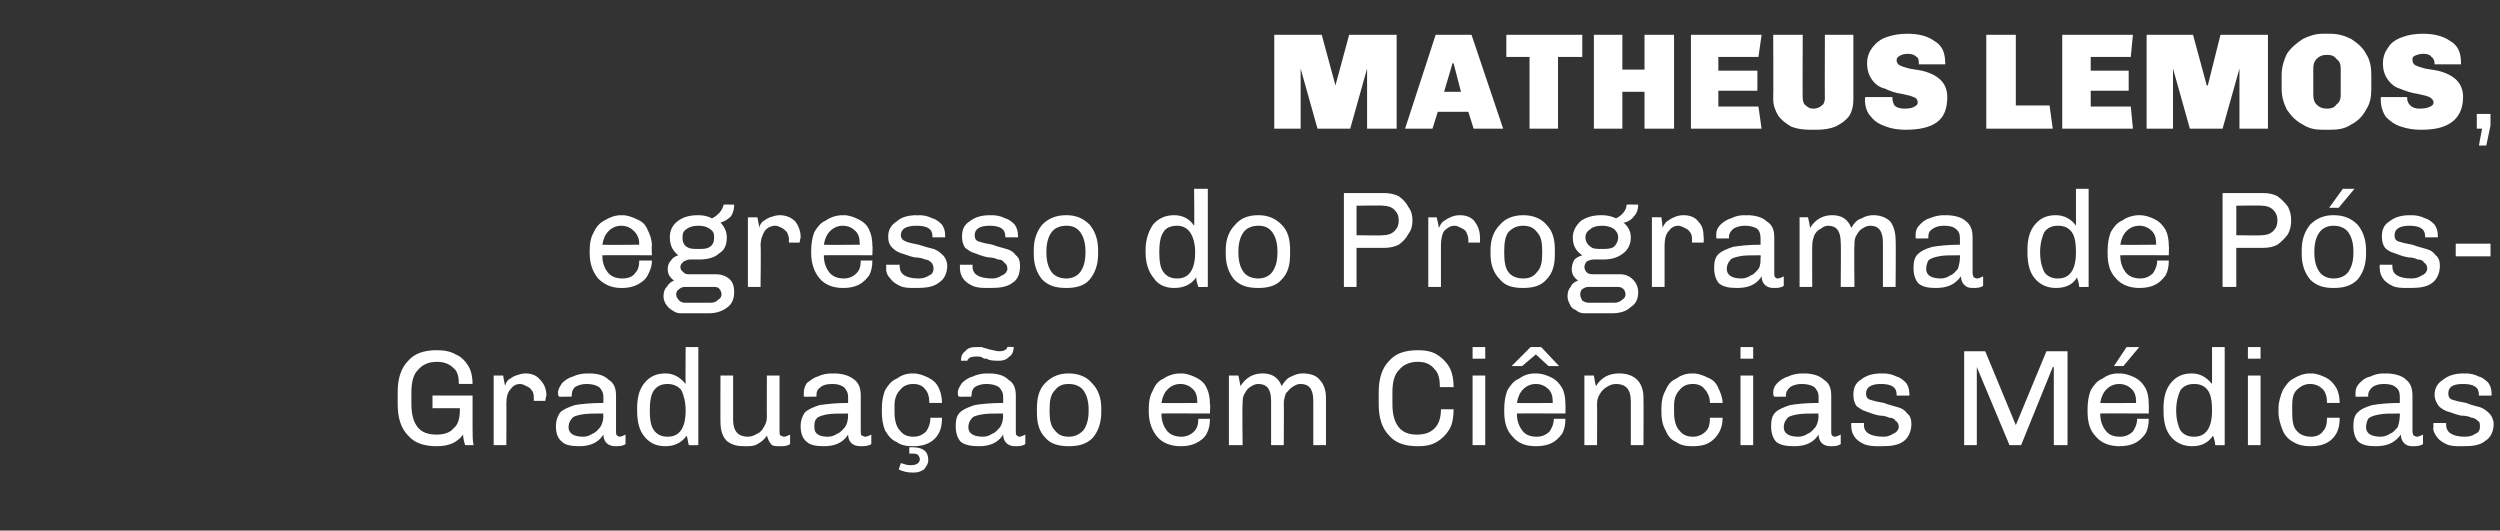
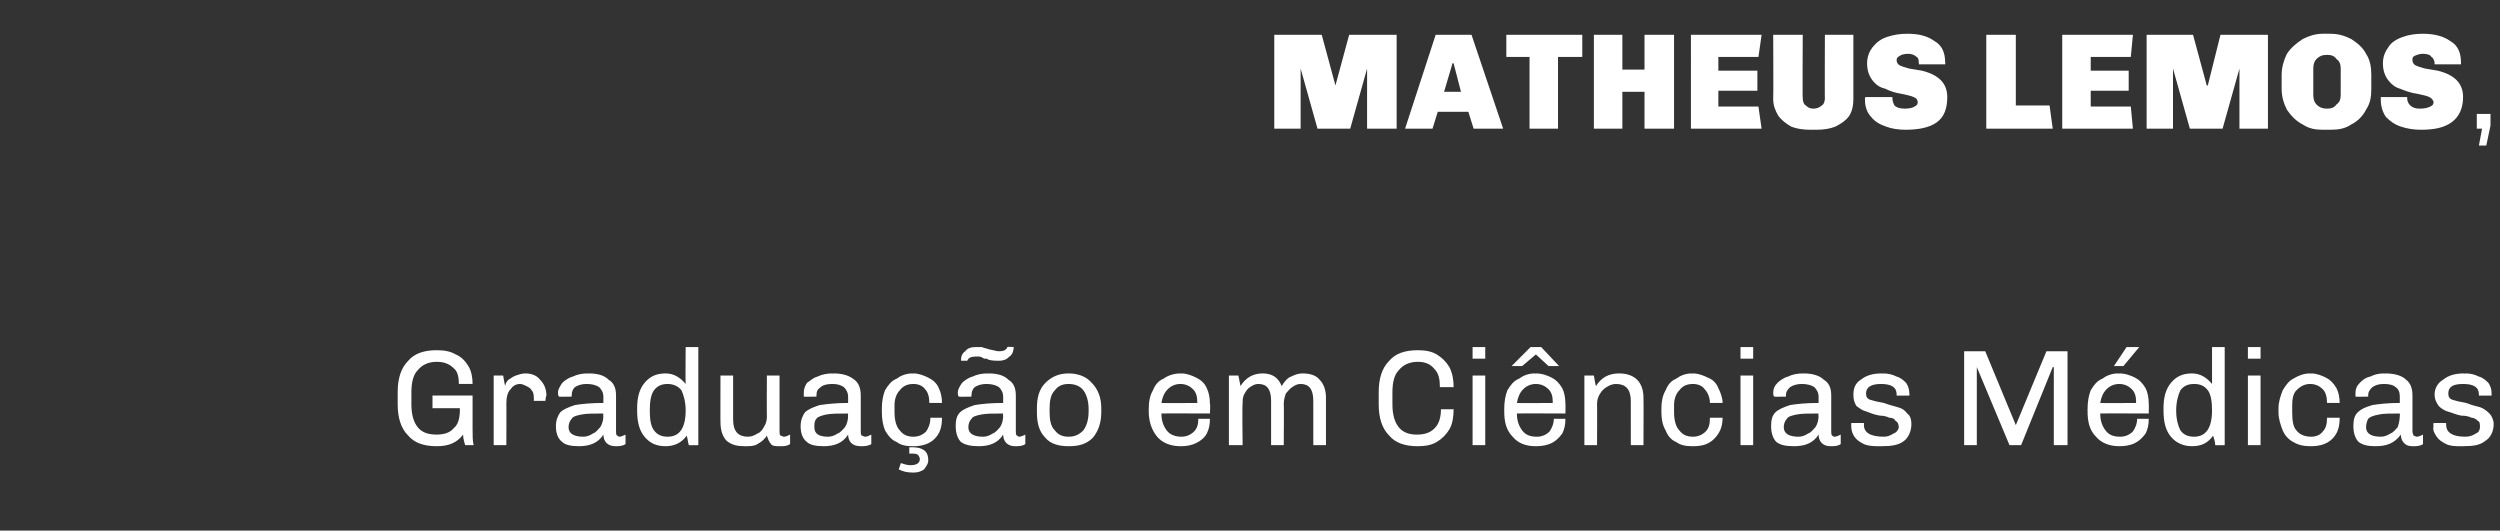
<svg xmlns="http://www.w3.org/2000/svg" version="1.1" width="237px" height="50.3px" viewBox="0 0 237 50.3">
  <rect x="0" y="0" width="237" height="50.3" fill="#333333" stroke="none" />
  <desc>Matheus Lemos, egresso do Programa de P s-Gradua o em Ci ncias M dicas</desc>
  <defs />
  <g id="Polygon75987">
    <path d="m41.4 33.2c.7 0 1.3.1 1.8.4c.5.2.9.6 1.2 1.1c.3.5.4 1.1.4 1.7h-1.3c0-.6-.1-1.2-.5-1.5c-.4-.4-.9-.6-1.6-.6c-.8 0-1.4.3-1.8.8c-.4.4-.6 1.1-.6 2.1v1.1c0 1 .2 1.7.6 2.2c.4.5 1 .7 1.8.7c.7 0 1.3-.2 1.6-.6c.4-.3.6-.9.6-1.8c-.04.03 0-.1 0-.1H41v-1.2h3.8v3.1c0 .7 0 1.2.1 1.6h-.8c-.1-.3-.2-.7-.2-1c-.6.8-1.4 1.1-2.5 1.1c-1.2 0-2.1-.3-2.7-1c-.7-.7-1-1.7-1-3v-1.1c0-1.3.3-2.3 1-3c.6-.7 1.5-1 2.7-1zm8.4 2.2c.6 0 1.1.2 1.4.6c.4.4.6.9.6 1.5c-.05.03-.1.5-.1.5h-1.1s.03-.27 0-.3c0-.2 0-.5-.2-.7c-.1-.2-.3-.3-.5-.4c-.2-.1-.4-.2-.6-.2c-.4 0-.7.2-.9.5c-.3.3-.4.8-.4 1.4c.02-.05 0 3.9 0 3.9h-1.2v-6.6h.9s.15.96.2 1c0-.2.1-.4.3-.6c.2-.1.4-.3.7-.4c.3-.1.6-.2.9-.2zm6 0c.9 0 1.5.2 1.9.6c.5.3.7.8.7 1.5v3.4c0 .2 0 .3.1.4c.1 0 .1.1.2.1c.2 0 .4-.1.6-.2v.9c-.3.2-.6.2-1 .2c-.3 0-.6-.1-.8-.3c-.2-.2-.3-.5-.3-.8c-.5.8-1.3 1.1-2.3 1.1c-.7 0-1.3-.1-1.6-.4c-.4-.3-.6-.8-.6-1.5c0-.6.2-1 .4-1.3c.3-.3.8-.5 1.4-.7c.6-.1 1.5-.2 2.7-.2v-.6c0-.4-.2-.7-.4-.9c-.3-.2-.7-.3-1.2-.3c-.4 0-.8.1-1.1.3c-.2.2-.3.4-.3.8c-.04-.04 0 .1 0 .1c0 0-1.24.02-1.2 0c-.1-.1-.1-.2-.1-.4c0-.3.2-.6.4-.9c.2-.2.6-.5 1-.6c.4-.2.9-.3 1.4-.3c-.03.05.1 0 .1 0c0 0-.02.05 0 0zm1.4 3.8c-.9 0-1.6 0-2.1.1c-.5.1-.8.2-.9.4c-.2.2-.3.5-.3.8c0 .6.5.9 1.4.9c.3 0 .6-.1.9-.3c.3-.1.5-.4.7-.6c.2-.3.3-.7.3-1.1c-.04.04 0-.2 0-.2c0 0-.04-.02 0 0zm9 3s-.91.02-.9 0c-.1-.3-.1-.6-.2-.9c-.5.7-1.2 1-2 1c-.9 0-1.5-.3-2-.9c-.5-.6-.7-1.4-.7-2.5v-.2c0-1 .2-1.8.7-2.4c.5-.6 1.1-.9 2-.9c.8 0 1.4.4 1.9 1c-.03.02 0-3.5 0-3.5h1.2v9.3zm-2.9-5.8c-.6 0-1 .2-1.3.6c-.3.4-.4 1.1-.4 1.9c0 .9.1 1.5.4 1.9c.3.4.7.6 1.3.6c1.1 0 1.7-.8 1.7-2.5c0-.8-.2-1.5-.4-1.9c-.3-.4-.8-.6-1.3-.6zm10.6 4.5c0 .2 0 .3.1.4c.1 0 .2.1.3.1c.2 0 .4-.1.6-.2v.9c-.3.2-.6.2-.9.2c-.4 0-.8 0-.9-.2c-.2-.2-.3-.5-.4-.8c-.2.3-.5.6-.9.8c-.3.2-.7.2-1.2.2c-.7 0-1.2-.1-1.7-.5c-.4-.4-.6-1-.6-1.8c-.01.05 0-4.4 0-4.4h1.2v4.2c0 1.1.5 1.6 1.4 1.6c.3 0 .6-.1.9-.3c.3-.1.5-.4.6-.6c.2-.3.3-.6.3-1c-.02.03 0-3.9 0-3.9h1.2v5.3zm5.1-5.5c.9 0 1.5.2 2 .6c.4.3.6.8.6 1.5v3.4c0 .2 0 .3.1.4c.1 0 .2.1.3.1c.2 0 .4-.1.6-.2v.9c-.3.2-.7.2-1 .2c-.4 0-.7-.1-.9-.3c-.2-.2-.3-.5-.3-.8c-.5.8-1.3 1.1-2.3 1.1c-.7 0-1.3-.1-1.6-.4c-.4-.3-.6-.8-.6-1.5c0-.6.2-1 .4-1.3c.3-.3.8-.5 1.4-.7c.7-.1 1.6-.2 2.7-.2v-.6c0-.4-.2-.7-.4-.9c-.3-.2-.6-.3-1.1-.3c-.5 0-.9.1-1.1.3c-.3.2-.4.4-.4.8c-.02-.04 0 .1 0 .1c0 0-1.22.02-1.2 0v-.4c0-.3.1-.6.3-.9c.3-.2.6-.5 1-.6c.4-.2.9-.3 1.4-.3c-.02.05.1 0 .1 0c0 0 0 .05 0 0zm1.4 3.8c-.9 0-1.6 0-2.1.1c-.4.1-.8.2-.9.4c-.2.2-.2.5-.2.8c0 .6.4.9 1.3.9c.3 0 .6-.1.9-.3c.3-.1.5-.4.7-.6c.2-.3.3-.7.3-1.1c-.02.04 0-.2 0-.2c0 0-.02-.02 0 0zm6.2-3.8c.5 0 1 .2 1.4.4c.4.2.8.5 1 1c.2.4.3.9.3 1.4h-1.2c0-.5-.1-1-.4-1.3c-.2-.3-.6-.5-1.1-.5c-.6 0-1 .2-1.3.6c-.3.3-.5.8-.5 1.4v.7c0 .8.2 1.4.5 1.7c.3.4.7.6 1.3.6c.5 0 .9-.2 1.2-.5c.2-.3.4-.7.4-1.3h1.1c0 .9-.2 1.5-.7 2c-.5.5-1.2.7-2 .7h-.1c-.6 0-1.1-.1-1.5-.4c-.5-.2-.8-.6-1.1-1.1c-.2-.5-.3-1.1-.3-1.7v-.4c0-.6.1-1.2.3-1.7c.3-.5.6-.9 1.1-1.1c.4-.3.9-.5 1.5-.5c-.01.05.1 0 .1 0c0 0-.01.05 0 0zm-.1 7c1 0 1.5.4 1.5 1.2c0 .4-.2.6-.4.9c-.3.2-.6.3-1 .3c-.6 0-1-.1-1.4-.3l.2-.6c.3.1.6.2.9.2c.6 0 .9-.2.9-.6c0-.1-.1-.3-.2-.4c-.2-.1-.3-.1-.5-.1h-.3v-.6h.3s.03.04 0 0zm9.6-9.5c0 .3-.1.7-.4.9c-.3.3-.6.4-1 .4c-.3 0-.6 0-1-.1c0 0-.1-.1-.2-.1h-.2c-.2-.1-.3-.2-.5-.2h-.3c-.4 0-.7.1-.8.4h-.6c0-.4.1-.7.4-.9c.2-.3.6-.4 1-.4h.6c.1.1.4.1.6.2c.5.1.8.2 1 .2c.4 0 .7-.1.8-.4c-.04-.04.6 0 .6 0c0 0 .01-.04 0 0zm-2.4 2.5c.9 0 1.5.2 1.9.6c.5.3.7.8.7 1.5v3.4c0 .2 0 .3.1.4c.1 0 .1.1.2.1c.2 0 .4-.1.6-.2v.9c-.3.2-.6.2-1 .2c-.3 0-.6-.1-.8-.3c-.2-.2-.3-.5-.3-.8c-.5.8-1.3 1.1-2.3 1.1c-.7 0-1.3-.1-1.7-.4c-.3-.3-.5-.8-.5-1.5c0-.6.1-1 .4-1.3c.3-.3.8-.5 1.4-.7c.6-.1 1.5-.2 2.7-.2v-.6c0-.4-.2-.7-.4-.9c-.3-.2-.7-.3-1.2-.3c-.4 0-.8.1-1.1.3c-.2.2-.3.4-.3.8c-.05-.04 0 .1 0 .1c0 0-1.24.02-1.2 0c-.1-.1-.1-.2-.1-.4c0-.3.2-.6.4-.9c.2-.2.6-.5 1-.6c.4-.2.9-.3 1.4-.3c-.04.05.1 0 .1 0c0 0-.02.05 0 0zm1.4 3.8c-1 0-1.6 0-2.1.1c-.5.1-.8.2-.9.4c-.2.2-.3.5-.3.8c0 .6.5.9 1.4.9c.3 0 .6-.1.9-.3c.3-.1.5-.4.7-.6c.2-.3.3-.7.3-1.1c-.04.04 0-.2 0-.2c0 0-.04-.02 0 0zm6.2-3.8c.9 0 1.7.3 2.2.9c.6.6.9 1.4.9 2.4v.4c0 1-.3 1.8-.8 2.4c-.6.6-1.3.8-2.3.8c-.9 0-1.7-.2-2.2-.8c-.6-.6-.8-1.4-.8-2.4v-.4c0-1 .2-1.8.8-2.4c.6-.6 1.3-.9 2.2-.9zm0 1c-.6 0-1 .2-1.3.6c-.4.4-.5 1-.5 1.8v.2c0 .8.1 1.4.5 1.8c.3.4.7.6 1.3.6c.6 0 1-.2 1.4-.6c.3-.4.5-1 .5-1.8v-.2c0-.8-.2-1.4-.5-1.8c-.3-.4-.8-.6-1.4-.6zm10.7-1c.5 0 1 .2 1.4.4c.4.2.8.5 1 1c.2.4.3.9.3 1.5c.05-.05 0 .9 0 .9c0 0-4.59-.02-4.6 0c0 .7.2 1.2.5 1.6c.3.4.8.6 1.4.6c.5 0 .9-.2 1.2-.5c.3-.3.4-.7.4-1.2h1.1c0 .6-.1 1-.3 1.4c-.2.4-.6.7-1 .9c-.4.2-.9.3-1.4.3h-.1c-.9 0-1.7-.3-2.2-.9c-.5-.6-.8-1.4-.8-2.4v-.2c0-.7.1-1.3.4-1.8c.2-.5.5-.9 1-1.1c.4-.3 1-.5 1.6-.5c-.02.05.1 0 .1 0c0 0-.03.05 0 0zm-.1 1c-.5 0-.9.2-1.2.5c-.3.3-.5.7-.6 1.3c.03.03 3.4 0 3.4 0c0 0 .04-.13 0-.1c0-.5-.1-.9-.4-1.2c-.3-.3-.7-.5-1.2-.5zm11.6-1c.7 0 1.3.2 1.6.6c.4.4.6 1 .6 1.7v4.5h-1.2V38c0-1.1-.4-1.6-1.2-1.6c-.3 0-.5.1-.8.3c-.2.1-.4.4-.6.6c-.1.3-.2.6-.2 1c.03-.03 0 3.9 0 3.9h-1.2V38c0-1.1-.4-1.6-1.2-1.6c-.3 0-.5.1-.8.3c-.2.1-.4.4-.5.6c-.2.3-.2.6-.2 1c-.05-.03 0 3.9 0 3.9h-1.3v-6.6h.9l.2 1c.5-.8 1.2-1.2 2.1-1.2c.9 0 1.5.4 1.8 1.2c.3-.5.6-.8.9-.9c.4-.2.7-.3 1.1-.3zm10.9-2.2c.7 0 1.3.1 1.8.4c.5.3.9.7 1.2 1.2c.3.6.4 1.2.4 1.9h-1.3c0-.7-.1-1.3-.5-1.7c-.4-.5-.9-.7-1.6-.7c-.8 0-1.4.3-1.8.8c-.4.4-.6 1.1-.6 2.1v1.1c0 1 .2 1.7.6 2.2c.4.5 1 .7 1.7.7c.8 0 1.3-.2 1.7-.6c.4-.4.6-1 .6-1.8h1.2c0 .7-.1 1.4-.4 1.9c-.3.5-.7.9-1.2 1.2c-.5.3-1.1.4-1.8.4c-1.2 0-2.1-.3-2.7-1c-.7-.7-1-1.7-1-3v-1.1c0-1.3.3-2.3 1-3c.6-.7 1.5-1 2.7-1zm6.4-.3v1.1h-1.2v-1.1h1.2zm0 2.7v6.6h-1.2v-6.6h1.2zm5.3-2.7l1.7 1.8h-1l-1.2-1.1l-1.3 1.1h-1l1.8-1.8h1zm-.5 2.5c.6 0 1.1.2 1.5.4c.4.2.7.5 1 1c.2.4.3.9.3 1.5c.02-.05 0 .9 0 .9c0 0-4.62-.02-4.6 0c0 .7.2 1.2.5 1.6c.3.4.7.6 1.4.6c.5 0 .9-.2 1.2-.5c.2-.3.4-.7.4-1.2h1.1c0 .6-.1 1-.3 1.4c-.3.4-.6.7-1 .9c-.4.2-.9.3-1.5.3c-1 0-1.7-.3-2.2-.9c-.6-.6-.8-1.4-.8-2.4v-.2c0-.7.1-1.3.3-1.8c.3-.5.6-.9 1.1-1.1c.4-.3.9-.5 1.5-.5c.05.05.1 0 .1 0c0 0 .04.05 0 0zm0 1c-.5 0-.9.2-1.2.5c-.3.3-.5.7-.6 1.3c0 .03 3.4 0 3.4 0v-.1c0-.5-.1-.9-.4-1.2c-.3-.3-.7-.5-1.2-.5zm7.9-1c.7 0 1.3.2 1.7.6c.4.4.6 1 .6 1.7c.02.05 0 4.5 0 4.5h-1.2V38c0-1.1-.5-1.6-1.4-1.6c-.3 0-.6.1-.9.3c-.2.1-.5.4-.6.6c-.2.3-.3.6-.3 1c.02-.03 0 3.9 0 3.9h-1.2v-6.6h.9s.15.95.2 1c.5-.8 1.2-1.2 2.2-1.2zm7 0c.5 0 1 .2 1.4.4c.5.2.8.5 1 1c.2.4.4.9.4 1.4h-1.2c0-.5-.2-1-.5-1.3c-.2-.3-.6-.5-1.1-.5c-.6 0-1 .2-1.3.6c-.3.3-.5.8-.5 1.4v.7c0 .8.2 1.4.5 1.7c.3.4.7.6 1.3.6c.5 0 .9-.2 1.2-.5c.3-.3.4-.7.4-1.3h1.2c0 .9-.3 1.5-.8 2c-.5.5-1.1.7-2 .7h-.1c-.6 0-1.1-.1-1.5-.4c-.5-.2-.8-.6-1-1.1c-.3-.5-.4-1.1-.4-1.7v-.4c0-.6.1-1.2.4-1.7c.2-.5.5-.9 1-1.1c.4-.3.9-.5 1.5-.5c.01.05.1 0 .1 0c0 0 .01.05 0 0zm5.7-2.5v1.1H165v-1.1h1.2zm0 2.7v6.6H165v-6.6h1.2zm4.8-.2c.8 0 1.5.2 1.9.6c.5.3.7.8.7 1.5v3.4c0 .2 0 .3.1.4c0 0 .1.1.2.1c.2 0 .4-.1.6-.2v.9c-.3.2-.6.2-1 .2c-.3 0-.6-.1-.8-.3c-.2-.2-.3-.5-.3-.8c-.5.8-1.3 1.1-2.3 1.1c-.8 0-1.3-.1-1.7-.4c-.3-.3-.5-.8-.5-1.5c0-.6.1-1 .4-1.3c.3-.3.8-.5 1.4-.7c.6-.1 1.5-.2 2.7-.2v-.6c0-.4-.2-.7-.4-.9c-.3-.2-.7-.3-1.2-.3c-.4 0-.8.1-1.1.3c-.2.2-.4.4-.4.8c.05-.04 0 .1 0 .1c0 0-1.15.02-1.1 0c-.1-.1-.1-.2-.1-.4c0-.3.1-.6.4-.9c.2-.2.6-.5 1-.6c.4-.2.9-.3 1.4-.3c-.04.05.1 0 .1 0c0 0-.03.05 0 0zm1.4 3.8c-1 0-1.6 0-2.1.1c-.5.1-.8.2-.9.4c-.2.2-.3.5-.3.8c0 .6.5.9 1.4.9c.3 0 .6-.1.9-.3c.3-.1.5-.4.7-.6c.2-.3.3-.7.3-1.1c-.05.04 0-.2 0-.2c0 0-.05-.02 0 0zm6.1-3.8c.5 0 .9.1 1.3.3c.4.1.7.4.9.6c.2.3.3.6.3 1c.04-.05 0 .2 0 .2h-1.2v-.1c0-.7-.5-1-1.5-1c-.9 0-1.4.3-1.4.9c0 .3.1.5.4.6c.3.1.7.2 1.3.3c.5.2 1 .3 1.3.4c.4.1.7.3.9.6c.3.2.4.6.4 1c0 .7-.3 1.3-.7 1.6c-.5.4-1.2.5-2.1.5h-.2c-.6 0-1 0-1.5-.2c-.4-.2-.7-.4-.9-.7c-.2-.3-.3-.6-.3-1c-.02.03 0-.3 0-.3h1.2v.2c0 .7.6 1.1 1.9 1.1c.3 0 .6-.1.9-.3c.3-.1.5-.4.5-.6c0-.3-.1-.5-.3-.6c-.1-.2-.3-.3-.6-.3c-.2-.1-.5-.2-.9-.2c-.6-.1-1-.3-1.3-.4c-.4-.1-.6-.3-.9-.5c-.2-.3-.3-.6-.3-1.1c0-.6.2-1.1.7-1.4c.5-.4 1.1-.6 2-.6c-.02.05.1 0 .1 0c0 0 0 .05 0 0zm17.5-2.1v8.9h-1.3v-7.4h-.1l-3 7.4h-1.1l-3.1-7.4v7.4h-1.2v-8.9h2l2.9 7l2.9-7h2zm6.8-.4l-1.5 1.8h-.9l1.2-1.8h1.2zm-1.9 2.5c.6 0 1.1.2 1.5.4c.4.2.7.5 1 1c.2.4.3.9.3 1.5c.02-.05 0 .9 0 .9c0 0-4.62-.02-4.6 0c0 .7.2 1.2.5 1.6c.3.4.7.6 1.4.6c.5 0 .9-.2 1.2-.5c.2-.3.4-.7.4-1.2h1.1c0 .6-.1 1-.3 1.4c-.3.4-.6.7-1 .9c-.4.2-.9.3-1.5.3c-.9 0-1.7-.3-2.2-.9c-.6-.6-.8-1.4-.8-2.4v-.2c0-.7.1-1.3.3-1.8c.3-.5.6-.9 1.1-1.1c.4-.3.9-.5 1.5-.5c.05.05.1 0 .1 0c0 0 .04.05 0 0zm0 1c-.5 0-.9.2-1.2.5c-.3.3-.5.7-.6 1.3c.01.03 3.4 0 3.4 0v-.1c0-.5-.1-.9-.4-1.2c-.3-.3-.7-.5-1.2-.5zm10 5.8s-.89.02-.9 0c0-.3-.1-.6-.2-.9c-.5.7-1.1 1-2 1c-.8 0-1.5-.3-2-.9c-.5-.6-.7-1.4-.7-2.5v-.2c0-1 .2-1.8.7-2.4c.5-.6 1.1-.9 2-.9c.8 0 1.4.4 1.9 1v-3.5h1.2v9.3zm-2.9-5.8c-.6 0-1 .2-1.3.6c-.2.4-.4 1.1-.4 1.9c0 .9.2 1.5.4 1.9c.3.4.7.6 1.3.6c1.1 0 1.7-.8 1.7-2.5c0-.8-.1-1.5-.4-1.9c-.3-.4-.7-.6-1.3-.6zm6.3-3.5v1.1h-1.2v-1.1h1.2zm0 2.7v6.6h-1.2v-6.6h1.2zm4.8-.2c.5 0 1 .2 1.4.4c.4.2.7.5 1 1c.2.4.3.9.3 1.4h-1.2c0-.5-.1-1-.4-1.3c-.3-.3-.7-.5-1.2-.5c-.5 0-.9.2-1.3.6c-.3.3-.4.8-.4 1.4v.7c0 .8.1 1.4.4 1.7c.3.4.8.6 1.4.6c.5 0 .9-.2 1.1-.5c.3-.3.4-.7.4-1.3h1.2c0 .9-.2 1.5-.7 2c-.5.5-1.2.7-2 .7h-.1c-.6 0-1.1-.1-1.6-.4c-.4-.2-.8-.6-1-1.1c-.2-.5-.4-1.1-.4-1.7v-.4c0-.6.2-1.2.4-1.7c.3-.5.6-.9 1-1.1c.5-.3 1-.5 1.6-.5c-.04.05.1 0 .1 0c0 0-.04.05 0 0zm7 0c.9 0 1.6.2 2 .6c.4.3.6.8.6 1.5v3.4c0 .2.1.3.1.4c.1 0 .2.1.3.1c.2 0 .4-.1.6-.2v.9c-.3.2-.6.2-1 .2c-.4 0-.6-.1-.8-.3c-.2-.2-.3-.5-.3-.8c-.6.8-1.3 1.1-2.4 1.1c-.7 0-1.2-.1-1.6-.4c-.3-.3-.5-.8-.5-1.5c0-.6.1-1 .4-1.3c.3-.3.7-.5 1.4-.7c.6-.1 1.5-.2 2.6-.2v-.6c0-.4-.1-.7-.4-.9c-.2-.2-.6-.3-1.1-.3c-.5 0-.8.1-1.1.3c-.2.2-.4.4-.4.8c.02-.04 0 .1 0 .1c0 0-1.18.02-1.2 0v-.4c0-.3.1-.6.4-.9c.2-.2.5-.5 1-.6c.4-.2.8-.3 1.3-.3c.03.05.1 0 .1 0c0 0 .05.05 0 0zm1.4 3.8c-.9 0-1.6 0-2 .1c-.5.1-.8.2-1 .4c-.1.2-.2.5-.2.8c0 .6.5.9 1.4.9c.3 0 .6-.1.9-.3c.3-.1.5-.4.7-.6c.1-.3.2-.7.2-1.1c.02.04 0-.2 0-.2c0 0 .02-.02 0 0zm6.2-3.8c.5 0 .9.1 1.3.3c.4.1.7.4.9.6c.2.3.3.6.3 1v.2H235v-.1c0-.7-.5-1-1.5-1c-1 0-1.4.3-1.4.9c0 .3.1.5.4.6c.3.1.7.2 1.3.3c.5.2.9.3 1.3.4c.3.1.6.3.9.6c.2.2.4.6.4 1c0 .7-.3 1.3-.8 1.6c-.5.4-1.1.5-2.1.5h-.2c-.5 0-1 0-1.4-.2c-.4-.2-.7-.4-.9-.7c-.2-.3-.4-.6-.3-1c-.04.03 0-.3 0-.3h1.2s-.03.17 0 .2c0 .7.6 1.1 1.8 1.1c.4 0 .7-.1 1-.3c.3-.1.4-.4.4-.6c0-.3 0-.5-.2-.6c-.2-.2-.4-.3-.6-.3c-.2-.1-.5-.2-1-.2c-.5-.1-.9-.3-1.3-.4c-.3-.1-.6-.3-.8-.5c-.2-.3-.4-.6-.4-1.1c0-.6.3-1.1.8-1.4c.5-.4 1.1-.6 2-.6c-.04.05.1 0 .1 0c0 0-.03.05 0 0z" stroke="none" fill="#fff" />
  </g>
  <g id="Polygon75986">
-     <path d="m59 20.4c.5 0 1 .2 1.4.4c.5.2.8.5 1 1c.2.4.4.9.4 1.5c-.04-.05 0 .9 0 .9c0 0-4.68-.02-4.7 0c0 .7.2 1.2.5 1.6c.3.4.8.6 1.4.6c.6 0 1-.2 1.2-.5c.3-.3.4-.7.4-1.2h1.2c0 .6-.2 1-.4 1.4c-.2.4-.6.7-1 .9c-.4.2-.9.3-1.4.3h-.1c-.9 0-1.6-.3-2.2-.9c-.5-.6-.8-1.4-.8-2.4v-.2c0-.7.1-1.3.4-1.8c.2-.5.6-.9 1-1.1c.5-.3 1-.5 1.6-.5c-.01.05.1 0 .1 0c0 0-.02.05 0 0zm-.1 1c-.5 0-.9.2-1.2.5c-.3.3-.5.7-.6 1.3c.05.03 3.5 0 3.5 0c0 0-.05-.13 0-.1c0-.5-.2-.9-.5-1.2c-.3-.3-.7-.5-1.2-.5zm10.7-2c0 .4-.1.8-.3 1.1c-.3.3-.6.5-1 .6c.4.4.6.9.6 1.4c0 .7-.2 1.2-.7 1.5c-.4.4-1.1.6-1.9.6h-.9c-.2 0-.4.1-.6.2c-.2.2-.3.3-.3.5c0 .2.1.4.3.5c.1.2.4.2.6.2h2.5c.5 0 1 .2 1.3.5c.3.3.4.7.4 1.2c0 .6-.2 1.1-.6 1.4c-.5.4-1.1.6-1.8.6h-2.7c-.3 0-.5-.1-.8-.3c-.2-.1-.4-.3-.6-.6c-.1-.2-.2-.4-.2-.7c0-.4.1-.7.3-.9c.2-.3.4-.5.7-.6c-.4-.3-.6-.6-.6-1.1c0-.3.1-.6.3-.8c.2-.3.4-.4.7-.5c-.5-.4-.8-.9-.8-1.7c0-.6.2-1.1.7-1.5c.5-.4 1.1-.6 2-.6c.5 0 .9.1 1.3.3c.6-.3 1-.8 1.1-1.3c-.01-.02 1 0 1 0c0 0 .03-.02 0 0zm-3.4 2c-.5 0-.8.1-1.1.3c-.3.2-.4.4-.4.8c0 .4.1.7.4.9c.3.2.6.2 1.1.2c.5 0 .8 0 1.1-.2c.3-.2.4-.5.4-.9c0-.4-.1-.6-.4-.8c-.3-.2-.6-.3-1.1-.3zm-1.3 5.8c-.2 0-.4.1-.5.2c-.2.1-.3.3-.3.5c0 .2.1.4.3.6c.1.1.3.2.5.2h2.5c.3 0 .5-.1.7-.3c.2-.1.3-.3.3-.5c0-.2-.1-.4-.2-.5c-.1-.2-.4-.2-.6-.2h-2.7zm9-6.8c.6 0 1.1.2 1.5.6c.3.4.5.9.5 1.5c-.02.03-.1.5-.1.5h-1s-.04-.27 0-.3c0-.2-.1-.5-.2-.7c-.2-.2-.3-.3-.5-.4c-.2-.1-.4-.2-.6-.2c-.4 0-.8.2-1 .5c-.2.3-.4.8-.4 1.4c.05-.05 0 3.9 0 3.9h-1.2v-6.6h.9s.18.96.2 1c0-.2.1-.4.3-.6c.2-.1.4-.3.7-.4c.3-.1.6-.2.9-.2zm6.1 0c.5 0 1 .2 1.4.4c.4.2.8.5 1 1c.2.4.3.9.3 1.5c.04-.05 0 .9 0 .9c0 0-4.6-.02-4.6 0c0 .7.2 1.2.5 1.6c.3.4.8.6 1.4.6c.5 0 .9-.2 1.2-.5c.3-.3.4-.7.4-1.2h1.1c0 .6-.1 1-.3 1.4c-.3.4-.6.7-1 .9c-.4.2-.9.3-1.4.3h-.1c-.9 0-1.7-.3-2.2-.9c-.5-.6-.8-1.4-.8-2.4v-.2c0-.7.1-1.3.3-1.8c.3-.5.6-.9 1.1-1.1c.4-.3 1-.5 1.6-.5c-.03.05.1 0 .1 0c0 0-.04.05 0 0zm-.1 1c-.5 0-.9.2-1.2.5c-.3.3-.5.7-.6 1.3c.03.03 3.4 0 3.4 0c0 0 .04-.13 0-.1c0-.5-.1-.9-.4-1.2c-.3-.3-.7-.5-1.2-.5zm7.2-1c.5 0 .9.1 1.3.3c.4.1.7.4.9.6c.2.3.3.6.3 1v.2h-1.2s-.03-.13 0-.1c0-.7-.5-1-1.5-1c-1 0-1.5.3-1.5.9c0 .3.2.5.5.6c.2.1.7.2 1.2.3c.6.2 1 .3 1.4.4c.3.1.6.3.9.6c.2.2.4.6.4 1c0 .7-.3 1.3-.8 1.6c-.5.4-1.2.5-2.1.5h-.2c-.5 0-1 0-1.4-.2c-.4-.2-.7-.4-.9-.7c-.3-.3-.4-.6-.4-1c.04.03 0-.3 0-.3h1.3s-.05.17 0 .2c0 .7.6 1.1 1.8 1.1c.4 0 .7-.1 1-.3c.3-.1.4-.4.4-.6c0-.3-.1-.5-.2-.6c-.2-.2-.4-.3-.6-.3c-.2-.1-.6-.2-1-.2c-.5-.1-.9-.3-1.3-.4c-.3-.1-.6-.3-.8-.5c-.3-.3-.4-.6-.4-1.1c0-.6.3-1.1.8-1.4c.4-.4 1.1-.6 1.9-.6c.04.05.2 0 .2 0c0 0-.04.05 0 0zm6.9 0c.5 0 .9.1 1.3.3c.4.1.7.4.9.6c.2.3.3.6.3 1c.04-.05 0 .2 0 .2h-1.2s.02-.13 0-.1c0-.7-.5-1-1.5-1c-.9 0-1.4.3-1.4.9c0 .3.1.5.4.6c.3.1.7.2 1.3.3c.5.2 1 .3 1.3.4c.4.1.7.3.9.6c.3.2.4.6.4 1c0 .7-.2 1.3-.7 1.6c-.5.4-1.2.5-2.1.5h-.2c-.6 0-1 0-1.5-.2c-.4-.2-.7-.4-.9-.7c-.2-.3-.3-.6-.3-1v-.3h1.2v.2c0 .7.6 1.1 1.9 1.1c.3 0 .6-.1.9-.3c.3-.1.5-.4.5-.6c0-.3-.1-.5-.3-.6c-.1-.2-.3-.3-.6-.3c-.2-.1-.5-.2-.9-.2c-.6-.1-1-.3-1.3-.4c-.4-.1-.6-.3-.9-.5c-.2-.3-.3-.6-.3-1.1c0-.6.2-1.1.7-1.4c.5-.4 1.1-.6 2-.6c-.01.05.1 0 .1 0c0 0 0 .05 0 0zm7.1 0c.9 0 1.6.3 2.2.9c.5.6.8 1.4.8 2.4v.4c0 1-.3 1.8-.8 2.4c-.5.6-1.3.8-2.2.8c-1 0-1.7-.2-2.3-.8c-.5-.6-.8-1.4-.8-2.4v-.4c0-1 .3-1.8.8-2.4c.6-.6 1.3-.9 2.3-.9zm0 1c-.6 0-1.1.2-1.4.6c-.3.4-.5 1-.5 1.8v.2c0 .8.2 1.4.5 1.8c.3.4.8.6 1.4.6c.5 0 1-.2 1.3-.6c.3-.4.5-1 .5-1.8v-.2c0-.8-.2-1.4-.5-1.8c-.3-.4-.7-.6-1.3-.6zm13.4 5.8s-.95.02-.9 0c-.1-.3-.2-.6-.2-.9c-.5.7-1.2 1-2.1 1c-.8 0-1.5-.3-1.9-.9c-.5-.6-.8-1.4-.8-2.5v-.2c0-1 .3-1.8.7-2.4c.5-.6 1.2-.9 2-.9c.9 0 1.5.4 1.9 1c.04.02 0-3.5 0-3.5h1.3v9.3zm-2.9-5.8c-.6 0-1.1.2-1.3.6c-.3.4-.4 1.1-.4 1.9c0 .9.1 1.5.4 1.9c.3.4.7.6 1.3.6c1.1 0 1.7-.8 1.7-2.5c0-.8-.2-1.5-.5-1.9c-.3-.4-.7-.6-1.2-.6zm7.7-1c.9 0 1.6.3 2.2.9c.6.6.8 1.4.8 2.4v.4c0 1-.2 1.8-.8 2.4c-.5.6-1.3.8-2.2.8c-1 0-1.7-.2-2.3-.8c-.5-.6-.8-1.4-.8-2.4v-.4c0-1 .3-1.8.9-2.4c.5-.6 1.2-.9 2.2-.9zm0 1c-.6 0-1.1.2-1.4.6c-.3.4-.5 1-.5 1.8v.2c0 .8.2 1.4.5 1.8c.3.4.8.6 1.4.6c.5 0 1-.2 1.3-.6c.3-.4.5-1 .5-1.8v-.2c0-.8-.2-1.4-.5-1.8c-.3-.4-.7-.6-1.3-.6zm11.9-3.1c.5 0 1 .1 1.4.3c.4.3.7.6.9 1c.3.4.4.8.4 1.3c0 .5-.1.9-.4 1.3c-.2.4-.5.7-.9 1c-.4.2-.9.3-1.4.3h-2.6v3.7h-1.2v-8.9h3.8s.02 0 0 0zm-2.6 1.2v2.8s2.5.04 2.5 0c.4 0 .8-.1 1.1-.4c.3-.3.4-.6.4-1c0-.4-.1-.7-.4-1c-.3-.3-.7-.4-1.1-.4c0-.04-2.5 0-2.5 0zm9.8.9c.6 0 1.1.2 1.4.6c.3.4.5.9.5 1.5c.02.03 0 .5 0 .5h-1.1v-.3c0-.2-.1-.5-.2-.7c-.1-.2-.3-.3-.5-.4c-.2-.1-.4-.2-.6-.2c-.4 0-.7.2-1 .5c-.2.3-.3.8-.3 1.4v3.9h-1.2v-6.6h.8s.22.96.2 1c.1-.2.2-.4.4-.6c.2-.1.4-.3.7-.4c.2-.1.5-.2.9-.2zm6 0c.9 0 1.7.3 2.2.9c.6.6.8 1.4.8 2.4v.4c0 1-.2 1.8-.8 2.4c-.5.6-1.3.8-2.2.8c-1 0-1.7-.2-2.2-.8c-.6-.6-.9-1.4-.9-2.4v-.4c0-1 .3-1.8.9-2.4c.5-.6 1.3-.9 2.2-.9zm0 1c-.6 0-1 .2-1.4.6c-.3.4-.4 1-.4 1.8v.2c0 .8.1 1.4.4 1.8c.3.4.8.6 1.4.6c.6 0 1-.2 1.3-.6c.4-.4.5-1 .5-1.8v-.2c0-.8-.1-1.4-.5-1.8c-.3-.4-.7-.6-1.3-.6zm10.9-2c0 .4-.1.8-.4 1.1c-.2.3-.5.5-.9.6h-.1c.5.4.7.9.7 1.4c0 .7-.3 1.2-.7 1.5c-.5.4-1.1.6-1.9.6h-.9c-.3 0-.5.1-.7.2c-.1.2-.2.3-.2.5c0 .2.1.4.2.5c.2.2.4.2.7.2h2.5c.5 0 .9.2 1.2.5c.3.3.5.7.5 1.2c0 .6-.2 1.1-.7 1.4c-.4.4-1 .6-1.8.6h-2.6c-.3 0-.6-.1-.8-.3c-.3-.1-.5-.3-.6-.6c-.1-.2-.2-.4-.2-.7c0-.4.1-.7.3-.9c.1-.3.4-.5.7-.6c-.4-.3-.6-.6-.6-1.1c0-.3.1-.6.2-.8c.2-.3.5-.4.8-.5c-.6-.4-.9-.9-.9-1.7c0-.6.3-1.1.7-1.5c.5-.4 1.2-.6 2-.6h.1c.4 0 .9.1 1.3.3c.6-.3 1-.8 1-1.3c.04-.02 1.1 0 1.1 0c0 0-.02-.02 0 0zm-3.4 2c-.5 0-.9.1-1.1.3c-.3.2-.5.4-.5.8c0 .4.2.7.5.9c.2.2.6.2 1.1.2c.4 0 .8 0 1.1-.2c.2-.2.4-.5.4-.9c0-.4-.2-.6-.4-.8c-.3-.2-.7-.3-1.1-.3zm-1.3 5.8c-.3 0-.4.1-.6.2c-.1.1-.2.3-.2.5c0 .2.1.4.2.6c.2.1.3.2.6.2h2.5c.2 0 .5-.1.7-.3c.2-.1.3-.3.3-.5c0-.2-.1-.4-.2-.5c-.2-.2-.4-.2-.7-.2h-2.6zm9-6.8c.6 0 1.1.2 1.4.6c.4.4.5.9.5 1.5c.04.03 0 .5 0 .5h-1.1s.02-.27 0-.3c0-.2 0-.5-.2-.7c-.1-.2-.3-.3-.5-.4c-.2-.1-.4-.2-.6-.2c-.4 0-.7.2-.9.5c-.3.3-.4.8-.4 1.4v3.9h-1.2v-6.6h.9s.14.96.1 1c.1-.2.2-.4.4-.6c.2-.1.4-.3.7-.4c.2-.1.5-.2.9-.2zm6 0c.8 0 1.5.2 1.9.6c.5.3.7.8.7 1.5v3.4c0 .2 0 .3.1.4c0 0 .1.1.2.1c.2 0 .4-.1.6-.2v.9c-.3.2-.6.2-1 .2c-.3 0-.6-.1-.8-.3c-.2-.2-.3-.5-.3-.8c-.5.8-1.3 1.1-2.3 1.1c-.8 0-1.3-.1-1.7-.4c-.3-.3-.5-.8-.5-1.5c0-.6.1-1 .4-1.3c.3-.3.8-.5 1.4-.7c.6-.1 1.5-.2 2.6-.2v-.6c0-.4-.1-.7-.3-.9c-.3-.2-.7-.3-1.2-.3c-.4 0-.8.1-1.1.3c-.2.2-.4.4-.4.8c.04-.04 0 .1 0 .1c0 0-1.15.02-1.2 0v-.4c0-.3.1-.6.4-.9c.2-.2.6-.5 1-.6c.4-.2.8-.3 1.3-.3c.05.05.2 0 .2 0c0 0-.03.05 0 0zm1.3 3.8c-.9 0-1.6 0-2 .1c-.5.1-.8.2-.9.4c-.2.2-.3.5-.3.8c0 .6.5.9 1.4.9c.3 0 .6-.1.9-.3c.3-.1.5-.4.7-.6c.2-.3.2-.7.2-1.1c.04.04 0-.2 0-.2c0 0 .04-.02 0 0zm10.7-3.8c.6 0 1.2.2 1.6.6c.3.4.5 1 .5 1.7c.04.05 0 4.5 0 4.5h-1.2V23c0-1.1-.4-1.6-1.2-1.6c-.3 0-.5.1-.8.3c-.2.1-.4.4-.5.6c-.2.3-.2.6-.2 1c-.04-.03 0 3.9 0 3.9h-1.3s.04-4.23 0-4.2c0-1.1-.4-1.6-1.2-1.6c-.2 0-.5.1-.7.3c-.3.1-.5.4-.6.6c-.1.3-.2.6-.2 1c-.02-.03 0 3.9 0 3.9h-1.2v-6.6h.8s.21.95.2 1c.5-.8 1.2-1.2 2.1-1.2c.9 0 1.5.4 1.8 1.2c.3-.5.6-.8 1-.9c.3-.2.7-.3 1.1-.3zm6.8 0c.9 0 1.6.2 2 .6c.4.3.6.8.6 1.5v3.4c0 .2.1.3.1.4c.1 0 .2.1.3.1c.2 0 .4-.1.6-.2v.9c-.3.2-.6.2-1 .2c-.4 0-.6-.1-.8-.3c-.2-.2-.3-.5-.3-.8c-.6.8-1.3 1.1-2.4 1.1c-.7 0-1.2-.1-1.6-.4c-.3-.3-.5-.8-.5-1.5c0-.6.1-1 .4-1.3c.3-.3.7-.5 1.4-.7c.6-.1 1.5-.2 2.6-.2v-.6c0-.4-.1-.7-.4-.9c-.2-.2-.6-.3-1.1-.3c-.5 0-.8.1-1.1.3c-.3.2-.4.4-.4.8c.02-.04 0 .1 0 .1c0 0-1.18.02-1.2 0v-.4c0-.3.1-.6.4-.9c.2-.2.5-.5.9-.6c.5-.2.9-.3 1.4-.3c.02.05.1 0 .1 0c0 0 .04.05 0 0zm1.4 3.8c-.9 0-1.6 0-2 .1c-.5.1-.8.2-1 .4c-.1.2-.2.5-.2.8c0 .6.5.9 1.4.9c.3 0 .6-.1.9-.3c.3-.1.5-.4.7-.6c.1-.3.2-.7.2-1.1c.02.04 0-.2 0-.2c0 0 .02-.02 0 0zm12.2 3s-.88.02-.9 0c0-.3-.1-.6-.2-.9c-.4.7-1.1 1-2 1c-.8 0-1.5-.3-2-.9c-.5-.6-.7-1.4-.7-2.5v-.2c0-1 .2-1.8.7-2.4c.5-.6 1.1-.9 2-.9c.8 0 1.5.4 1.9 1v-3.5h1.2v9.3zm-2.9-5.8c-.6 0-1 .2-1.3.6c-.2.4-.4 1.1-.4 1.9c0 .9.2 1.5.4 1.9c.3.4.7.6 1.3.6c1.1 0 1.7-.8 1.7-2.5c0-.8-.1-1.5-.4-1.9c-.3-.4-.7-.6-1.3-.6zm7.7-1c.6 0 1.1.2 1.5.4c.4.2.7.5 1 1c.2.4.3.9.3 1.5c.03-.05 0 .9 0 .9c0 0-4.61-.02-4.6 0c0 .7.2 1.2.5 1.6c.3.4.8.6 1.4.6c.5 0 .9-.2 1.2-.5c.2-.3.4-.7.4-1.2h1.1c0 .6-.1 1-.3 1.4c-.3.4-.6.7-1 .9c-.4.2-.9.3-1.5.3c-.9 0-1.7-.3-2.2-.9c-.6-.6-.8-1.4-.8-2.4v-.2c0-.7.1-1.3.3-1.8c.3-.5.6-.9 1.1-1.1c.4-.3 1-.5 1.6-.5c-.04.05 0 0 0 0c0 0 .05.05 0 0zm0 1c-.5 0-.9.2-1.2.5c-.3.3-.5.7-.6 1.3c.02.03 3.4 0 3.4 0c0 0 .02-.13 0-.1c0-.5-.1-.9-.4-1.2c-.3-.3-.7-.5-1.2-.5zm11.7-3.1c.6 0 1 .1 1.4.3c.4.3.7.6 1 1c.2.4.3.8.3 1.3c0 .5-.1.9-.3 1.3c-.3.4-.6.7-1 1c-.4.2-.8.3-1.4.3H212v3.7h-1.3v-8.9h3.8s.05 0 0 0zm-2.5 1.2v2.8s2.43.04 2.4 0c.4 0 .8-.1 1.1-.4c.3-.3.4-.6.4-1c0-.4-.1-.7-.4-1c-.3-.3-.7-.4-1.1-.4c.03-.04-2.4 0-2.4 0zm11.2-1.6l-1.5 1.8h-.9l1.3-1.8h1.1zm-2 2.5c1 0 1.7.3 2.3.9c.5.6.8 1.4.8 2.4v.4c0 1-.3 1.8-.8 2.4c-.6.6-1.3.8-2.3.8c-.9 0-1.6-.2-2.2-.8c-.5-.6-.8-1.4-.8-2.4v-.4c0-1 .3-1.8.8-2.4c.6-.6 1.3-.9 2.2-.9zm0 1c-.5 0-1 .2-1.3.6c-.3.4-.5 1-.5 1.8v.2c0 .8.2 1.4.5 1.8c.3.4.8.6 1.3.6c.6 0 1.1-.2 1.4-.6c.3-.4.5-1 .5-1.8v-.2c0-.8-.2-1.4-.5-1.8c-.3-.4-.8-.6-1.4-.6zm7.4-1c.5 0 .9.1 1.3.3c.4.1.7.4.9.6c.2.3.3.6.3 1c.02-.05 0 .2 0 .2h-1.2v-.1c0-.7-.5-1-1.5-1c-.9 0-1.4.3-1.4.9c0 .3.1.5.4.6c.3.1.7.2 1.3.3c.5.2 1 .3 1.3.4c.4.1.7.3.9.6c.3.2.4.6.4 1c0 .7-.3 1.3-.7 1.6c-.5.4-1.2.5-2.1.5h-.2c-.6 0-1.1 0-1.5-.2c-.4-.2-.7-.4-.9-.7c-.2-.3-.3-.6-.3-1c-.03.03 0-.3 0-.3h1.2s-.02.17 0 .2c0 .7.6 1.1 1.8 1.1c.4 0 .7-.1 1-.3c.3-.1.5-.4.5-.6c0-.3-.1-.5-.3-.6c-.1-.2-.3-.3-.6-.3c-.2-.1-.5-.2-.9-.2c-.6-.1-1-.3-1.3-.4c-.4-.1-.7-.3-.9-.5c-.2-.3-.3-.6-.3-1.1c0-.6.2-1.1.7-1.4c.5-.4 1.1-.6 2-.6c-.03.05.1 0 .1 0c0 0-.01.05 0 0zm7.5 2.7v1.2h-3.3v-1.2h3.3z" stroke="none" fill="#fff" />
-   </g>
+     </g>
  <g id="Polygon75985">
    <path d="m132.4 12.2h-2.8V6.5l-1.6 5.7h-3.1l-1.6-5.7v5.7h-2.5V3.3h4.5l1.3 4.8l1.3-4.8h4.5v8.9zm10.1 0h-2.8l-.5-1.6h-2.9l-.5 1.6h-2.6l2.9-8.9h3.4l3 8.9zM137.7 6l-.8 2.7h1.6l-.7-2.7h-.1zm12.3-.6h-2.3v6.8H145V5.4h-2.2V3.3h7.2v2.1zm8.7 6.8h-2.8V8.7h-2.1v3.5h-2.7V3.3h2.7v3.3h2.1V3.3h2.8v8.9zm8-6.8h-3.8v1.3h3.7v1.9h-3.7v1.5h3.8l.3 2.1h-6.7V3.3h6.7l-.3 2.1zm9 4c0 .6-.1 1.1-.4 1.6c-.3.4-.7.7-1.3 1c-.5.2-1.1.3-1.8.3h-.6c-.7 0-1.3-.1-1.8-.3c-.5-.3-.9-.6-1.2-1c-.3-.5-.5-1-.5-1.6c.03-.01 0-6.1 0-6.1h2.8s-.03 6.05 0 6c0 .3.1.6.3.7c.2.2.4.3.7.3c.3 0 .6-.1.8-.3c.2-.1.3-.4.3-.7c-.02.05 0-6 0-6h2.7v6.1s.01-.01 0 0zm5.1-6.2c1.1 0 1.9.2 2.6.7c.7.4 1 1.1 1 2c.04 0 0 .2 0 .2h-2.5s.05-.09 0-.1c0-.2 0-.5-.2-.6c-.2-.2-.5-.3-.8-.3c-.4 0-.7.1-.8.2c-.2.1-.3.2-.3.4c0 .2.1.4.3.5c.2.1.5.2.9.3l1.2.2c1.6.4 2.4 1.2 2.4 2.5c0 1.1-.3 1.9-1 2.4c-.7.5-1.7.7-3 .7c-.6 0-1.3-.1-1.8-.3c-.6-.2-1.1-.5-1.4-.9c-.4-.4-.6-1-.6-1.6v-.2s0-.1.1-.1h2.5v.1c0 .3.1.5.2.7c.2.2.5.3 1 .3c.4 0 .8-.1.9-.2c.2-.1.3-.2.3-.4c0-.2-.1-.4-.4-.5c-.2-.1-.6-.2-1.1-.3c-.7-.1-1.2-.3-1.6-.5c-.5-.1-.9-.4-1.2-.8c-.3-.4-.5-.9-.5-1.6c0-.6.2-1.1.5-1.5c.4-.5.8-.8 1.4-1c.6-.2 1.2-.3 1.9-.3zm10.3 6.8h3.2l.3 2.2h-6.3V3.3h2.8v6.7zM202 5.4h-3.8v1.3h3.6v1.9h-3.6v1.5h3.8l.2 2.1h-6.7V3.3h6.7l-.2 2.1zm13 6.8h-2.7V6.5l-1.6 5.7h-3.1L206 6.5v5.7h-2.5V3.3h4.4l1.3 4.8h.1l1.2-4.8h4.5v8.9zm5.9-9c.8 0 1.4.2 2 .5c.6.4 1.1.8 1.4 1.4c.4.6.5 1.3.5 2v1.3c0 .8-.1 1.4-.5 2c-.3.6-.8 1.1-1.4 1.4c-.6.4-1.2.5-2 .5h-.7c-.7 0-1.3-.1-1.9-.5c-.6-.3-1.1-.8-1.5-1.4c-.3-.6-.5-1.2-.5-2V7.1c0-.7.2-1.4.5-2c.4-.6.9-1 1.5-1.4c.6-.3 1.2-.5 1.9-.5h.7s.05 0 0 0zm-.3 2c-.4 0-.7.1-1 .4c-.2.2-.3.5-.3.9v2.5c0 .4.1.7.3.9c.3.3.6.4 1 .4c.4 0 .7-.1.9-.4c.3-.2.4-.5.4-.9V6.5c0-.4-.1-.7-.4-.9c-.2-.3-.5-.4-.9-.4c.02 0 0 0 0 0c0 0-.04 0 0 0zm9.1-2c1 0 1.9.2 2.6.7c.7.4 1 1.1 1 2v.2h-2.5v-.1c0-.2-.1-.5-.3-.6c-.1-.2-.4-.3-.8-.3c-.3 0-.6.1-.8.2c-.2.1-.2.2-.2.4c0 .2.1.4.3.5c.2.1.5.2.9.3l1.2.2c1.6.4 2.4 1.2 2.4 2.5c0 1.1-.4 1.9-1.1 2.4c-.7.5-1.6.7-2.9.7c-.7 0-1.3-.1-1.9-.3c-.6-.2-1-.5-1.4-.9c-.3-.4-.5-1-.5-1.6v-.3h2.5v.1c0 .3.1.5.3.7c.2.2.5.3.9.3c.5 0 .8-.1 1-.2c.2-.1.3-.2.3-.4c0-.2-.2-.4-.4-.5c-.2-.1-.6-.2-1.1-.3c-.7-.1-1.2-.3-1.7-.5c-.4-.1-.8-.4-1.1-.8c-.3-.4-.5-.9-.5-1.6c0-.6.2-1.1.5-1.5c.3-.5.8-.8 1.4-1c.5-.2 1.2-.3 1.9-.3zm6.4 7.6v1.1l-.4 1.9h-.7l.3-1.6h-.5v-1.4h1.3z" stroke="none" fill="#fff" />
  </g>
</svg>